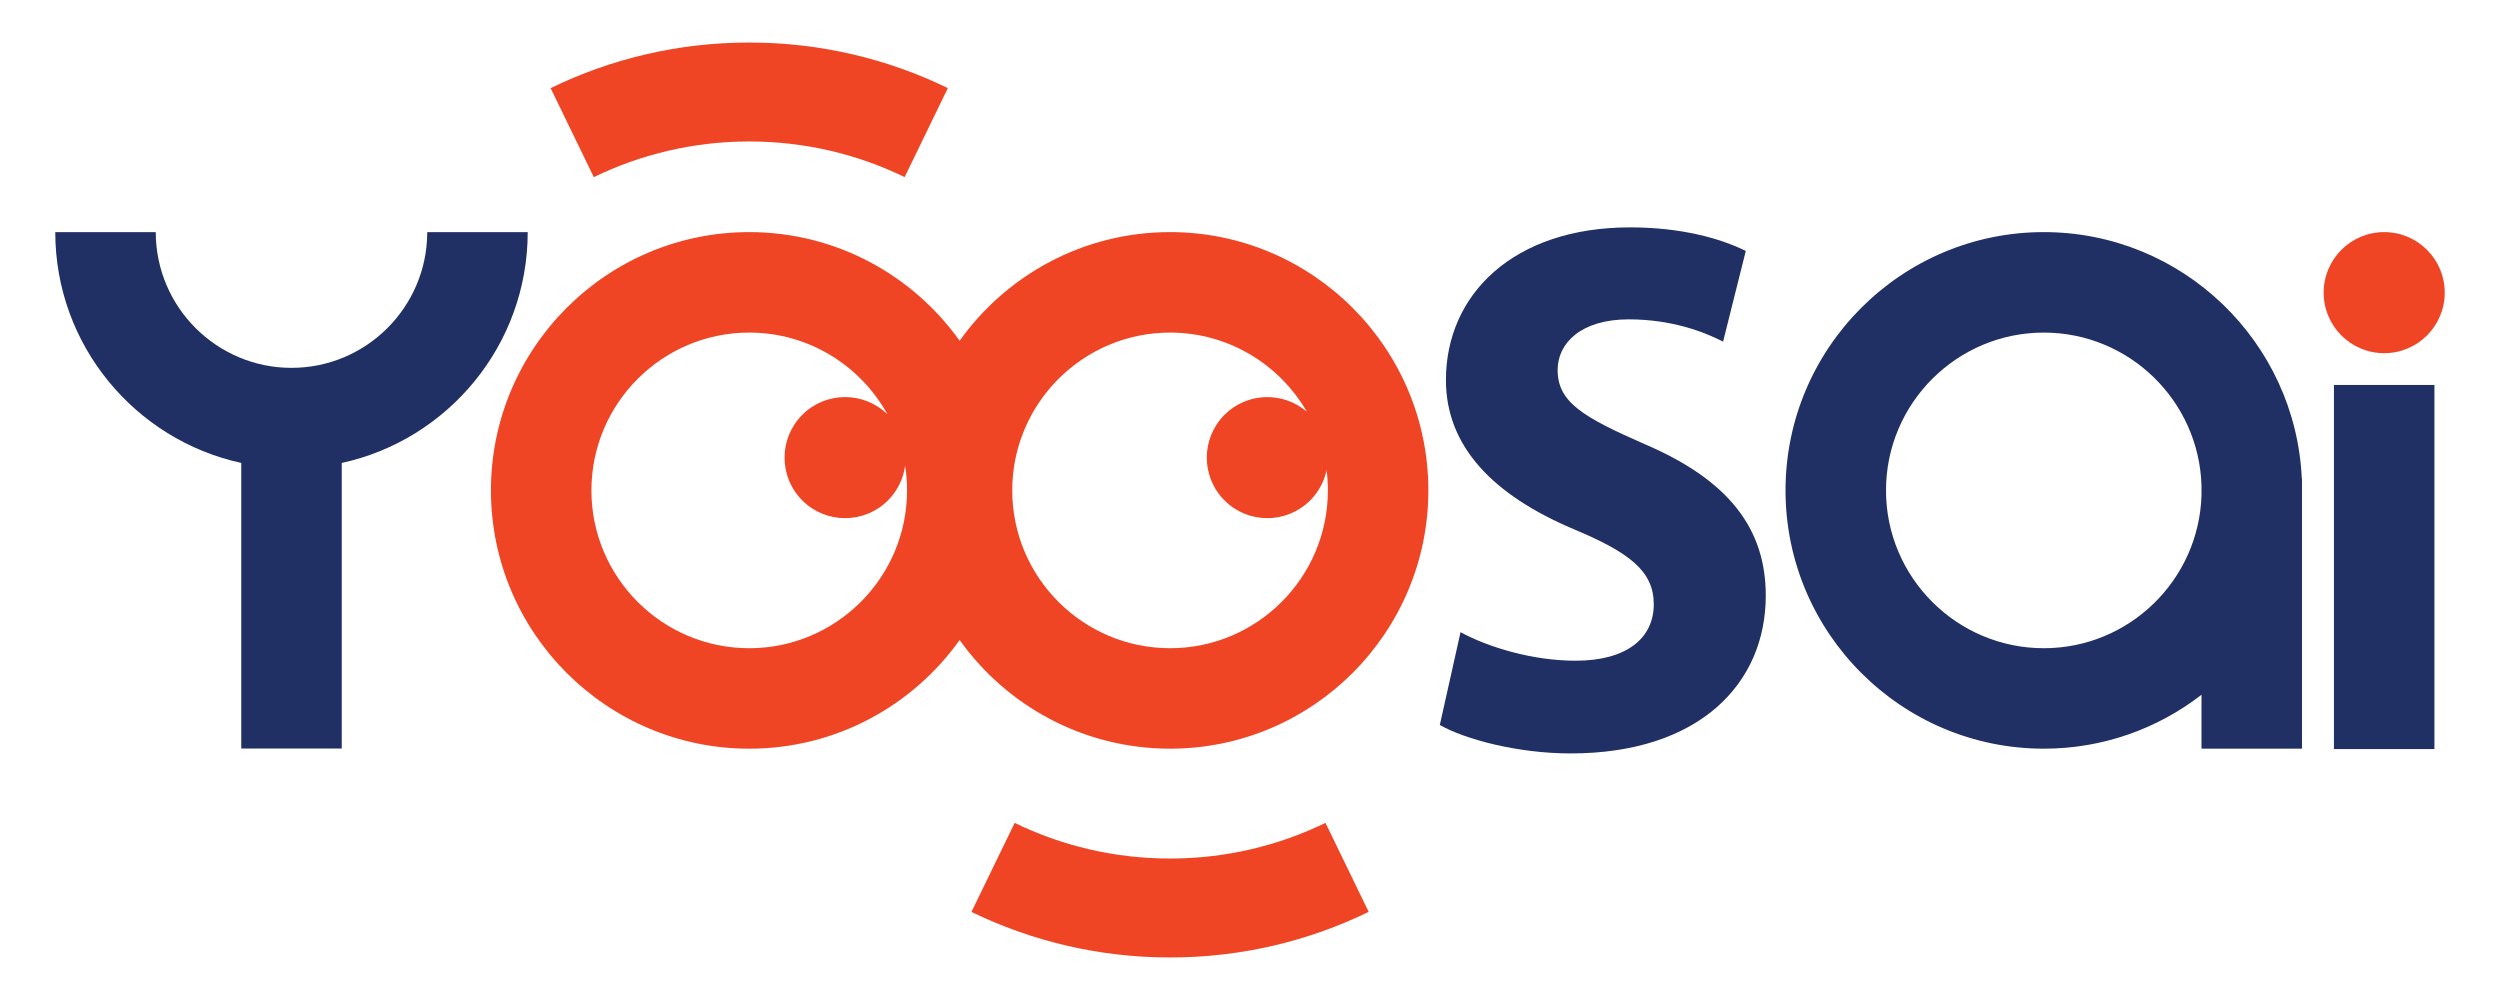
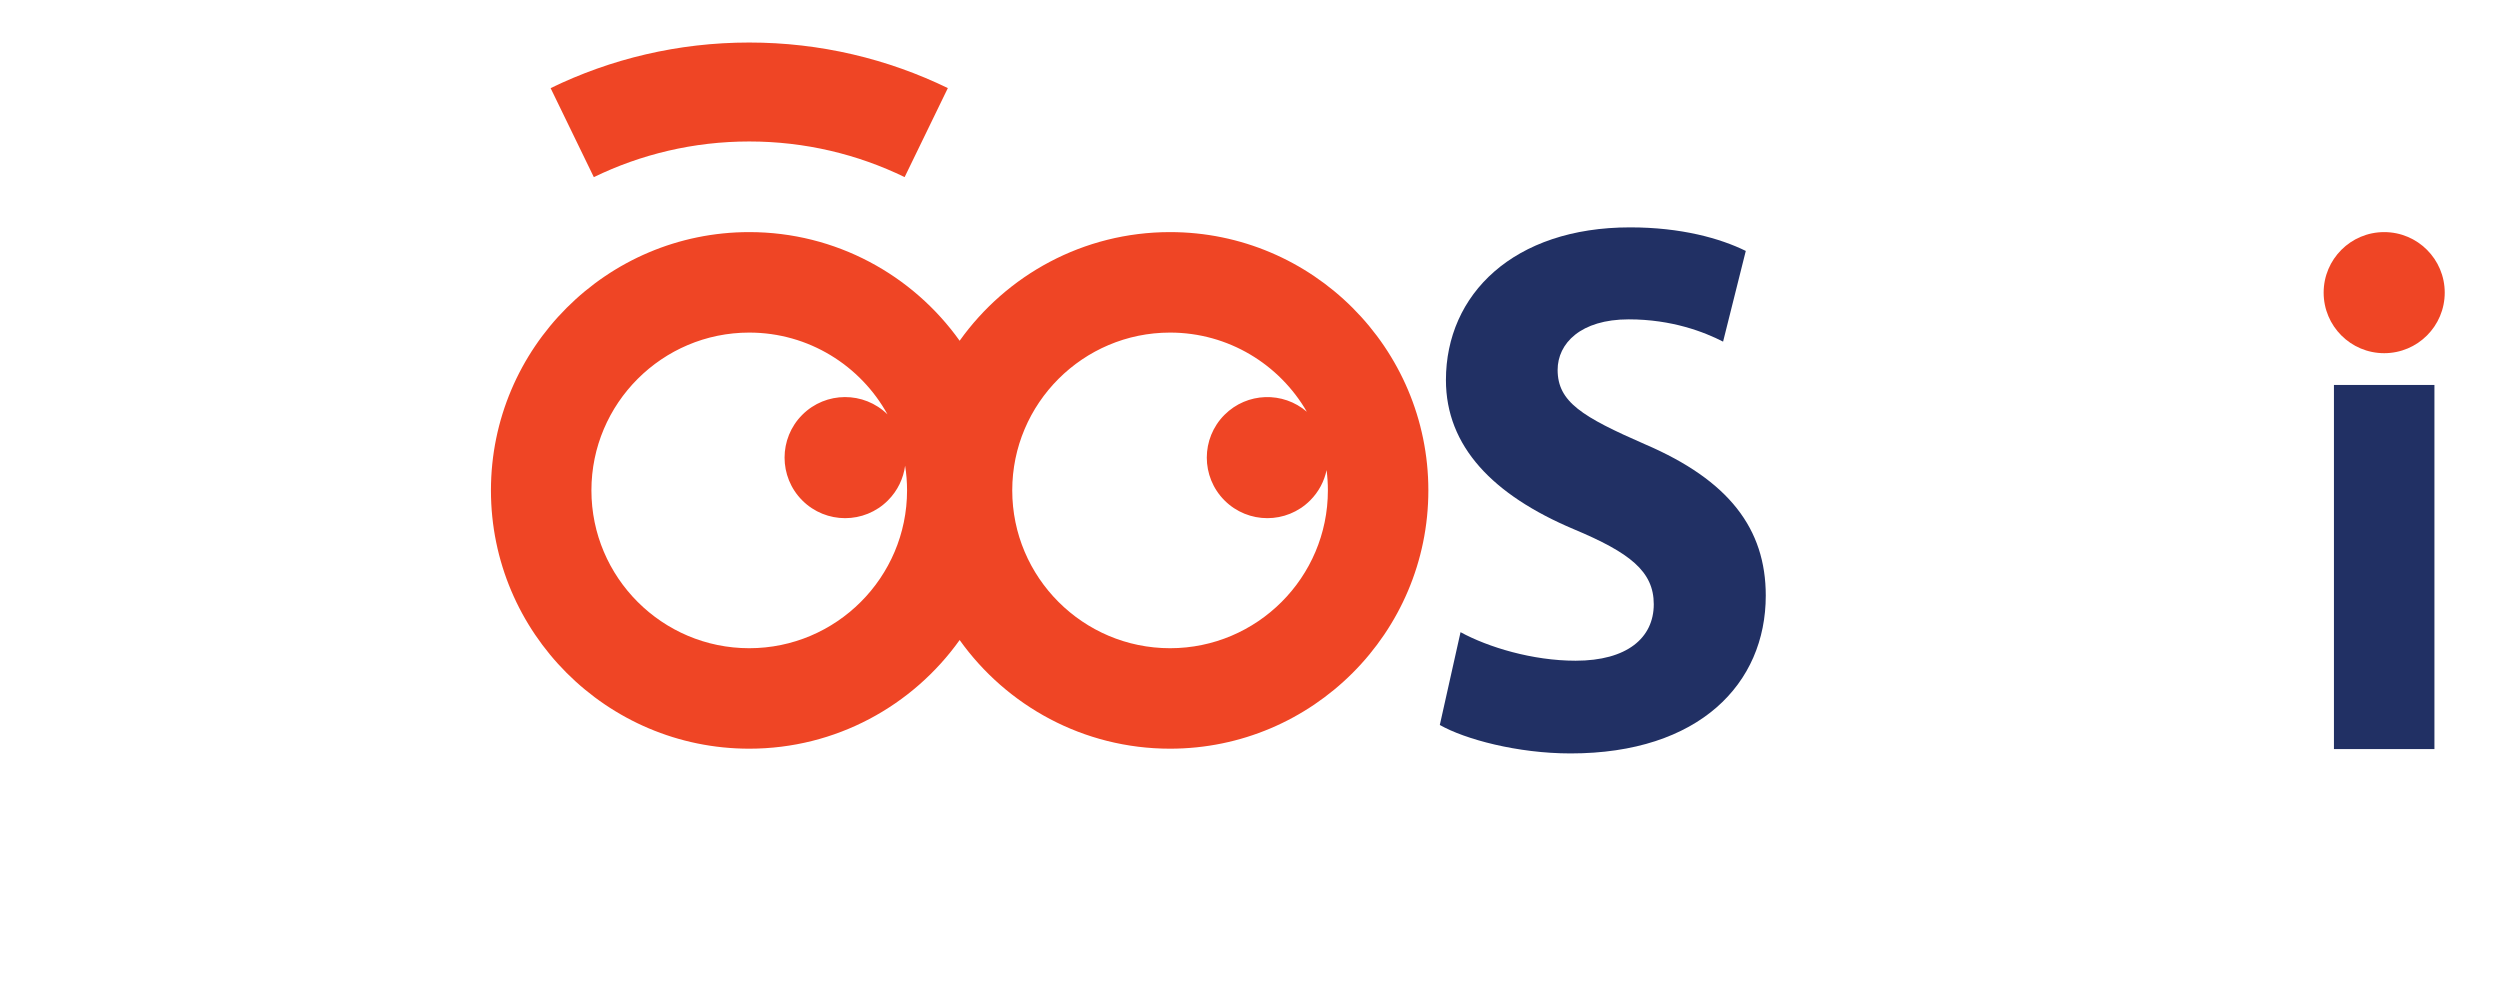
<svg xmlns="http://www.w3.org/2000/svg" xmlns:ns1="http://vectornator.io" height="100%" stroke-miterlimit="10" style="fill-rule:nonzero;clip-rule:evenodd;stroke-linecap:round;stroke-linejoin:round;" version="1.1" viewBox="0 0 1750 700" width="100%" xml:space="preserve">
  <defs />
  <g id="Layer_1" ns1:layerName="Layer_1">
    <g opacity="1">
      <path d="M1022.38 442.52C1041.73 453.07 1072.75 462.5 1102.97 462.5C1138.89 462.5 1157.64 446.55 1157.64 422.96C1157.64 399.87 1140.79 386.84 1101.64 370.44C1045.08 346.57 1012.15 312.49 1012.15 266.06C1012.15 206 1059.53 159.16 1141.07 159.16C1176.82 159.16 1204.13 166.83 1222.05 175.65L1206.16 239.14C1193.15 232.48 1170.49 223.55 1140.11 223.55C1106.43 223.55 1090.34 240.41 1090.34 258.93C1090.34 281.32 1107.49 291.77 1151.59 311.03C1210.29 336.21 1236.04 370.16 1236.04 416.92C1236.04 478.58 1189.44 527.4 1099.38 527.4C1062.25 527.4 1025.45 517.49 1007.87 507.48L1022.38 442.52Z" fill="#213064" fill-rule="nonzero" opacity="1" stroke="none" />
      <path d="M1633.76 269.47L1704.1 269.47L1704.1 269.47L1704.1 524.35L1704.1 524.35L1633.76 524.35L1633.76 524.35L1633.76 269.47L1633.76 269.47Z" fill="#213064" fill-rule="nonzero" opacity="1" stroke="none" />
-       <path d="M369.4 162.47L299.4 162.47C299.22 162.47 299.07 162.62 299.07 162.8C298.89 215.05 256.33 257.5 204.05 257.5C151.77 257.5 109.21 215.05 109.03 162.8C109.03 162.62 108.88 162.47 108.7 162.47L38.69 162.47C38.69 241.58 94.54 307.89 168.88 324.05L168.88 523.96L239.22 523.96L239.22 324.06C313.55 307.89 369.4 241.59 369.4 162.47Z" fill="#213064" fill-rule="nonzero" opacity="1" stroke="none" />
      <path d="M1626.55 204.85C1626.55 181.444 1645.52 162.47 1668.93 162.47C1692.34 162.47 1711.31 181.444 1711.31 204.85C1711.31 228.256 1692.34 247.23 1668.93 247.23C1645.52 247.23 1626.55 228.256 1626.55 204.85Z" fill="#ef4525" fill-rule="nonzero" opacity="1" stroke="none" />
-       <path d="M1611.39 335.17L1611.27 335.17C1607.01 239.22 1527.65 162.47 1430.67 162.47C1330.98 162.47 1249.87 243.58 1249.87 343.28C1249.87 442.98 1330.98 524.08 1430.67 524.08C1472.21 524.08 1510.49 509.97 1541.05 486.33L1541.05 524.08L1611.39 524.08L1611.39 335.17ZM1430.67 453.75C1369.76 453.75 1320.2 404.19 1320.2 343.28C1320.2 282.36 1369.76 232.81 1430.67 232.81C1490.42 232.81 1539.2 280.49 1541.05 339.8L1541.05 346.77C1539.2 406.07 1490.42 453.75 1430.67 453.75Z" fill="#213064" fill-rule="nonzero" opacity="1" stroke="none" />
      <path d="M663.49 61.66L633.24 123.97C600.34 107.98 563.42 99.03 524.46 99.03C485.5 99.03 448.58 108.01 415.68 124L385.43 61.69C427.48 41.23 474.64 29.77 524.46 29.77C574.25 29.77 621.44 41.23 663.49 61.66Z" fill="#ef4525" fill-rule="nonzero" opacity="1" stroke="none" />
      <path d="M819.04 162.47C758.36 162.47 704.56 192.52 671.75 238.53C638.94 192.53 585.14 162.47 524.46 162.47C424.76 162.47 343.66 243.58 343.66 343.27C343.66 442.96 424.76 524.08 524.46 524.08C585.14 524.08 638.94 494.03 671.75 448.02C704.56 494.02 758.36 524.08 819.04 524.08C918.74 524.08 999.85 442.97 999.85 343.28C999.85 243.59 918.74 162.47 819.04 162.47ZM524.46 453.75C463.55 453.75 413.99 404.19 413.99 343.28C413.99 282.37 463.55 232.81 524.46 232.81C566.1 232.81 602.42 255.97 621.25 290.08C604.68 273.82 578.06 273.91 561.61 290.36C545.06 306.91 545.06 333.75 561.61 350.3C578.16 366.85 605 366.85 621.55 350.3C628.38 343.47 632.39 334.88 633.58 325.99C634.47 331.63 634.94 337.4 634.94 343.29C634.93 404.19 585.37 453.75 524.46 453.75ZM819.04 453.75C758.13 453.75 708.57 404.19 708.57 343.28C708.57 282.36 758.13 232.81 819.04 232.81C859.92 232.81 895.69 255.13 914.79 288.23C898.14 273.86 872.97 274.56 857.17 290.36C840.62 306.91 840.62 333.75 857.17 350.3C873.72 366.85 900.56 366.85 917.11 350.3C923.15 344.26 926.98 336.85 928.61 329.07C929.21 333.73 929.52 338.47 929.52 343.29C929.51 404.19 879.96 453.75 819.04 453.75Z" fill="#ef4525" fill-rule="nonzero" opacity="1" stroke="none" />
-       <path d="M680.02 638.34L710.27 576.03C743.17 592.02 780.09 600.97 819.05 600.97C858.01 600.97 894.93 591.99 927.83 576L958.08 638.31C916.03 658.77 868.87 670.23 819.05 670.23C769.26 670.23 722.07 658.77 680.02 638.34Z" fill="#ef4525" fill-rule="nonzero" opacity="1" stroke="none" />
    </g>
  </g>
</svg>